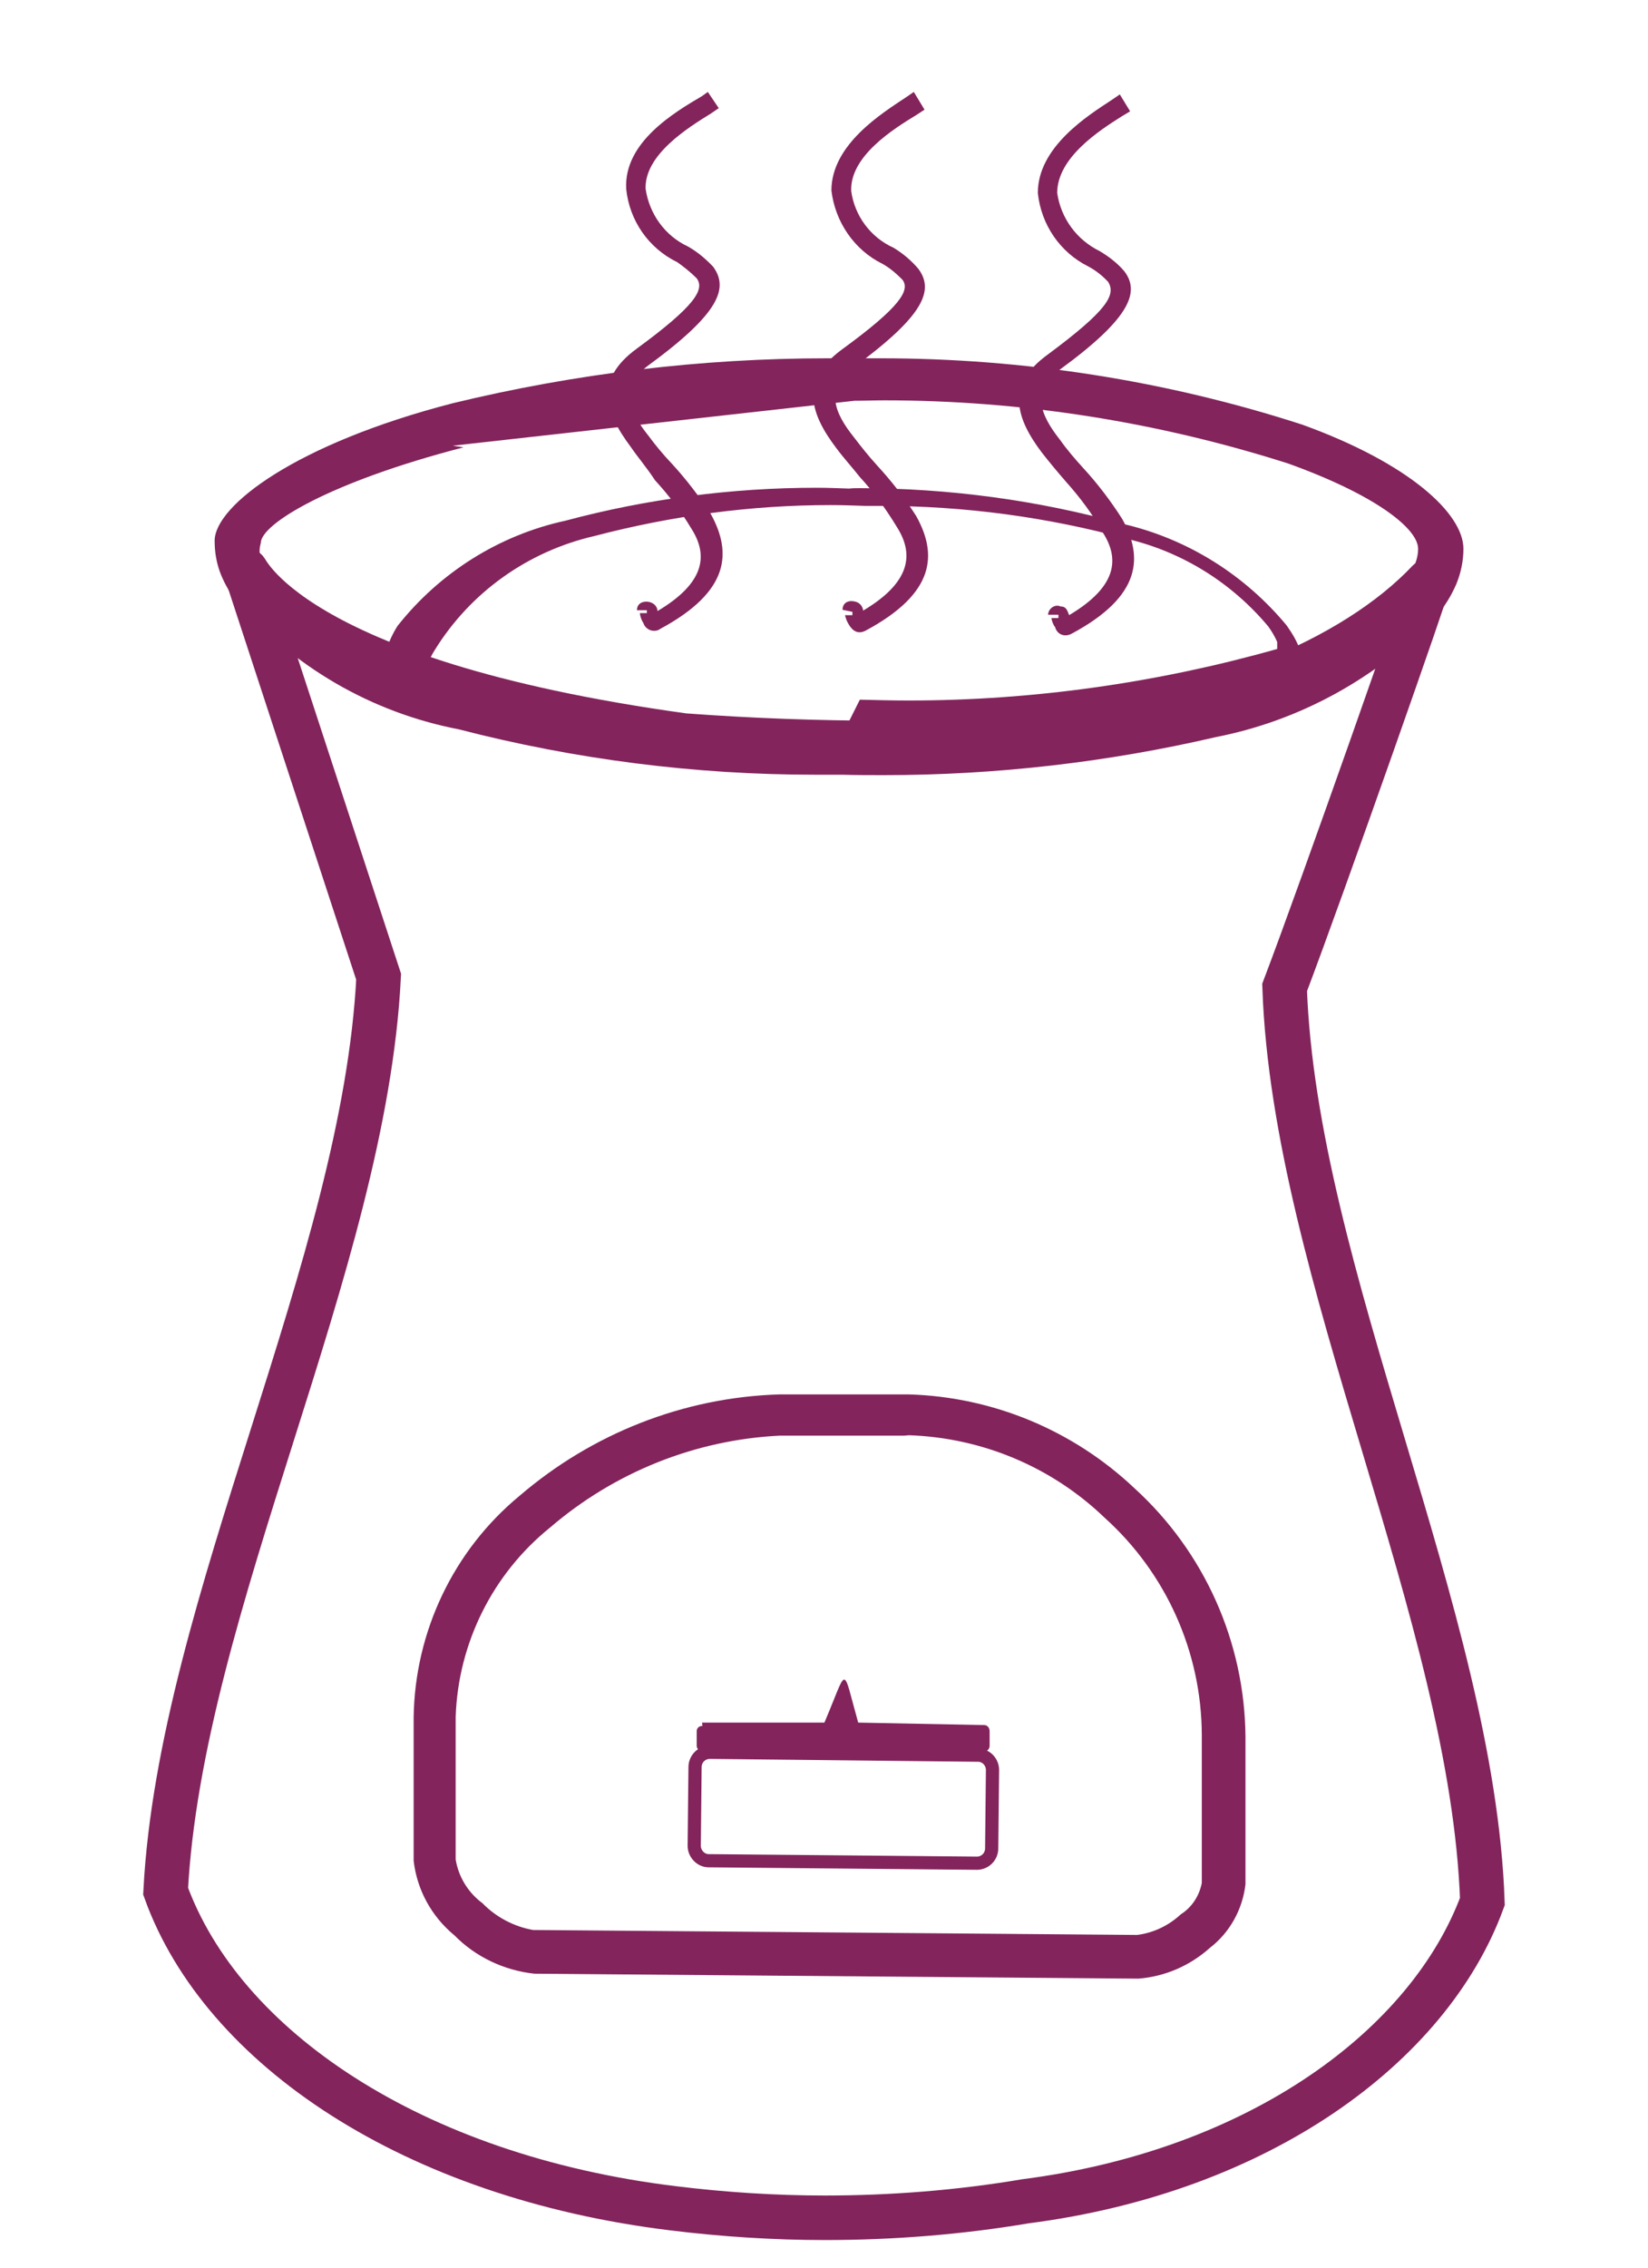
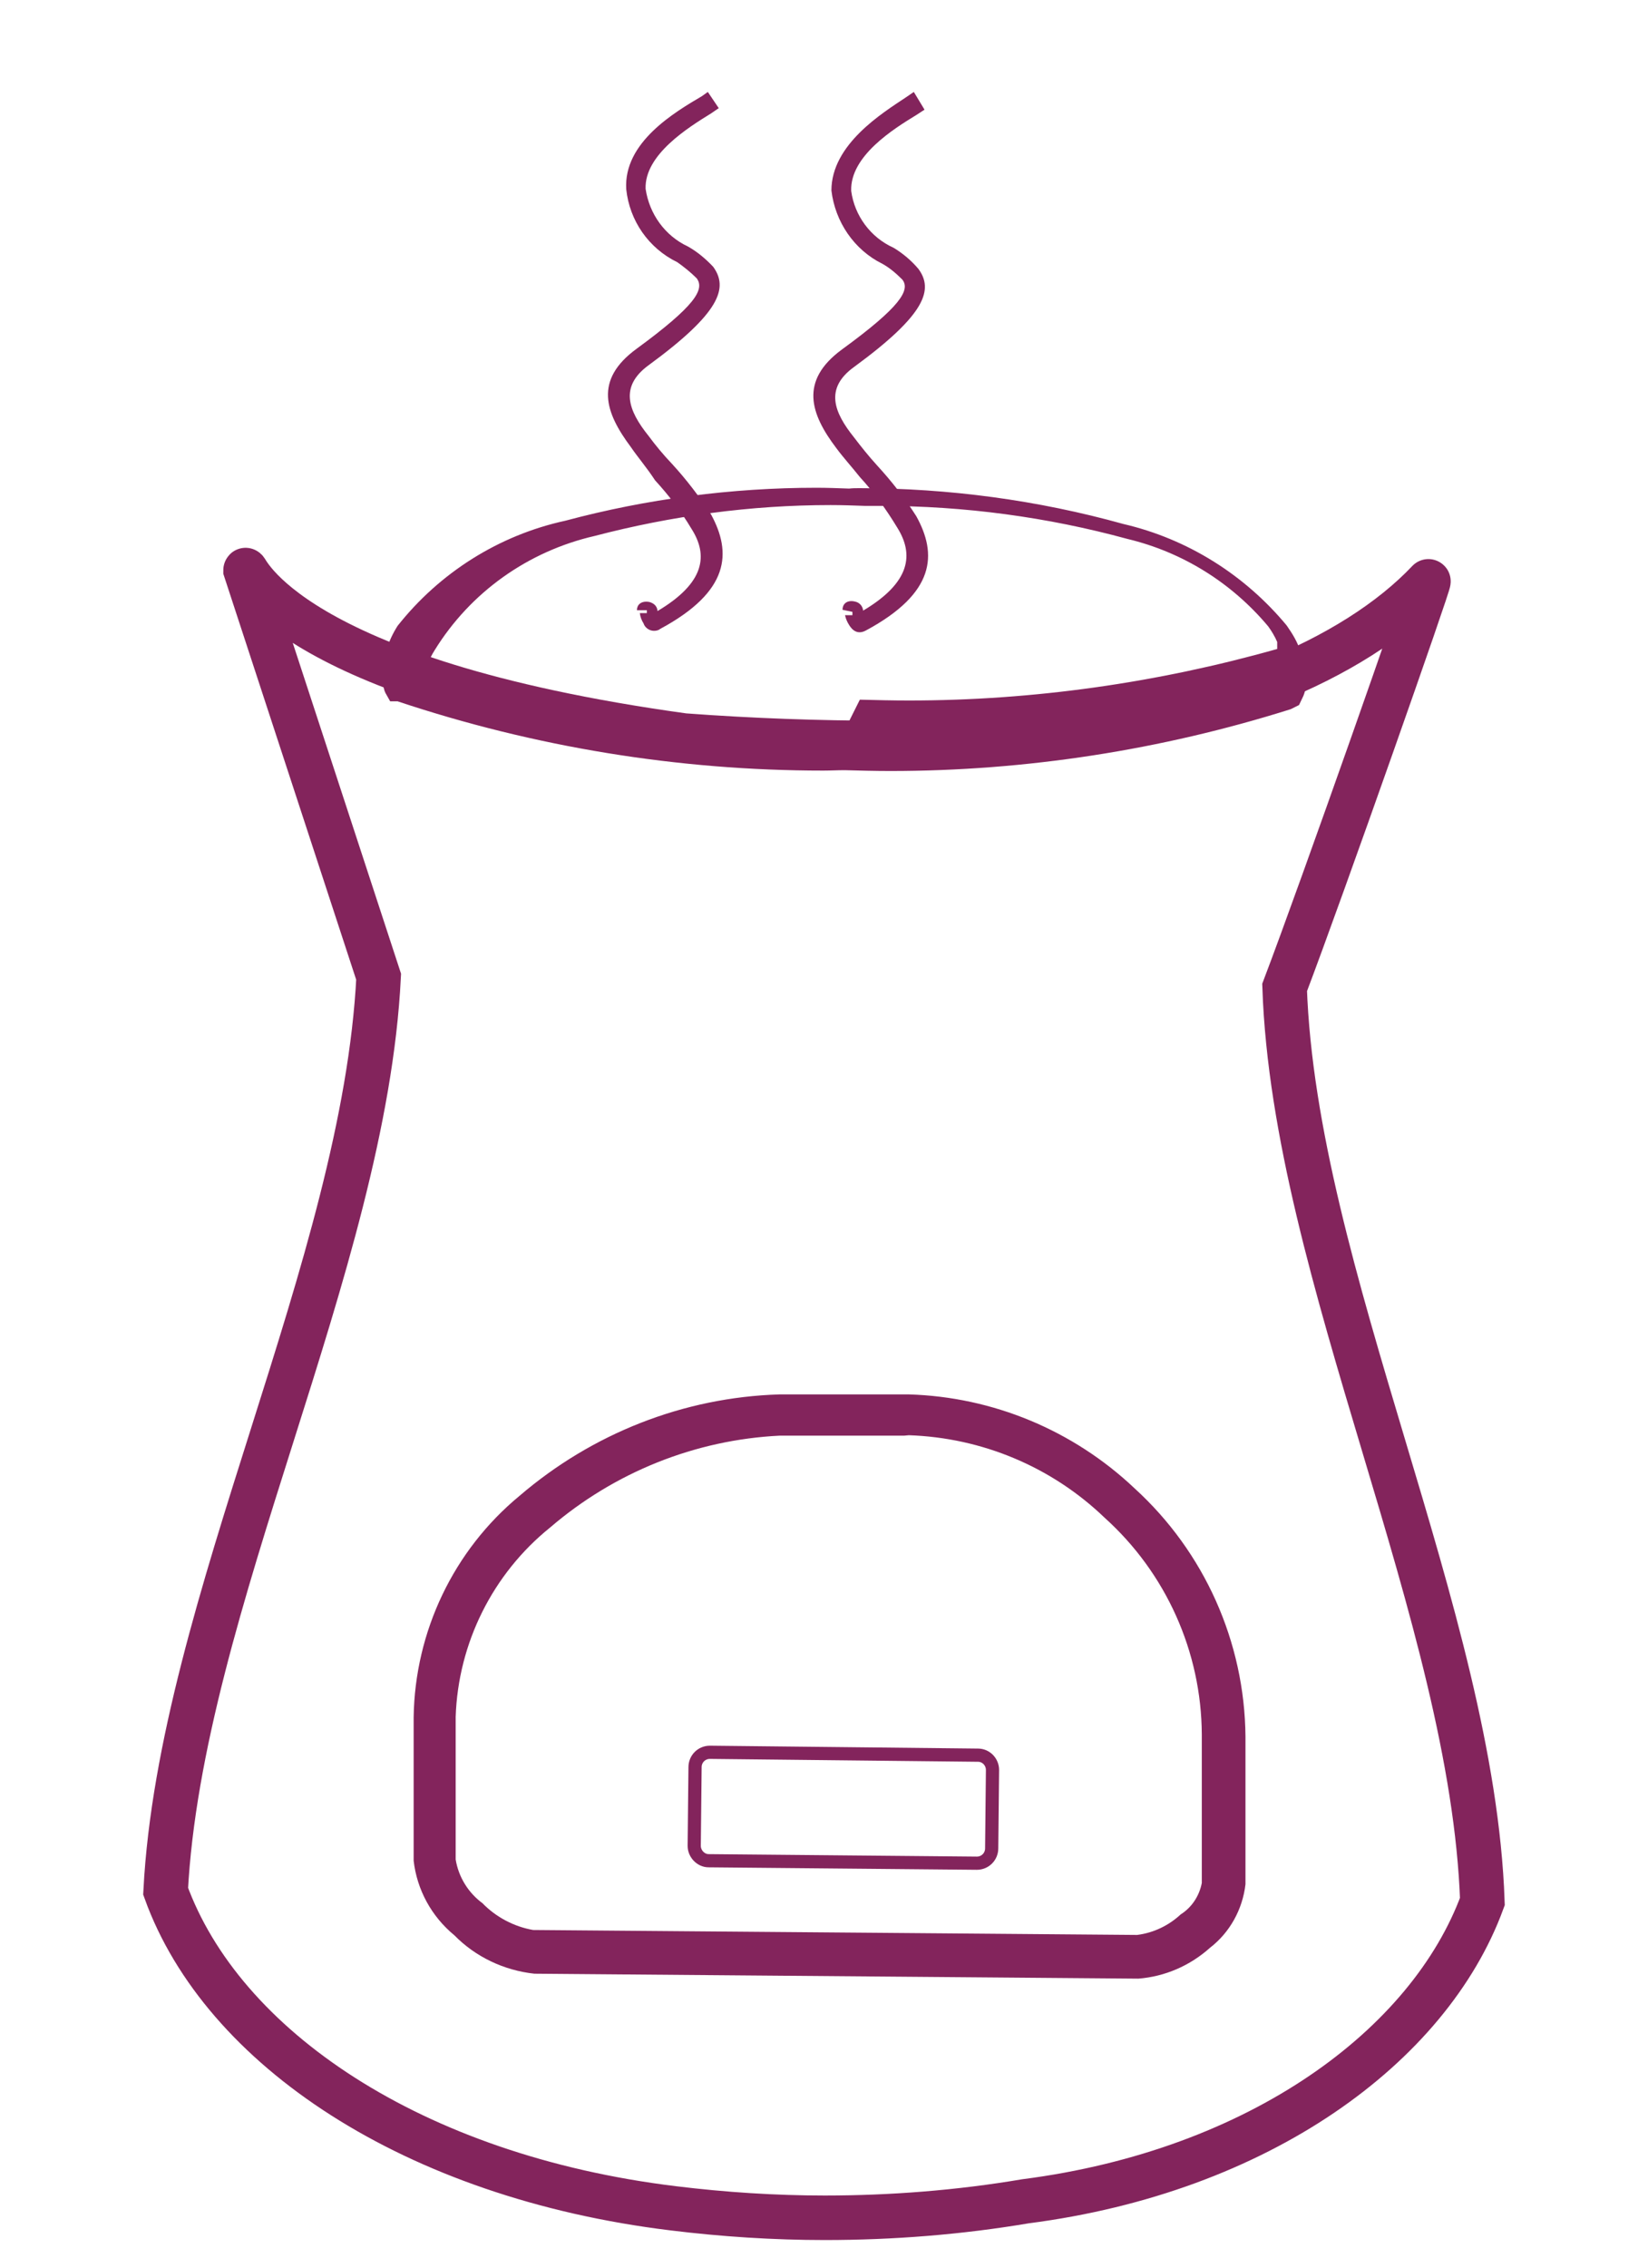
<svg xmlns="http://www.w3.org/2000/svg" viewBox="0 0 40 55">
  <path fill="none" stroke="#83245C" stroke-width="1.08" stroke-miterlimit="22.926" d="M16.6 17.84c1.62,0.12 3.26,0.18 4.88,0.18 1.08,0 2.19,-0.04 3.26,-0.08 4.64,-0.45 8.13,-1.94 9.93,-3.84 0.07,-0.08 -2.58,7.46 -3.49,9.85 0.24,6.95 4.56,15.26 4.8,22.17 -1.29,3.51 -5.42,6.54 -11.09,7.27 -1.6,0.27 -3.24,0.4 -4.87,0.4 -1.22,0 -2.46,-0.08 -3.68,-0.23 -6.32,-0.77 -10.95,-3.9 -12.32,-7.69 0.36,-6.94 4.82,-15.18 5.17,-22.18l-3.23 -9.86c0,-0.12 0.94,2.67 10.64,4.01z" />
  <path fill="#83245C" fill-rule="nonzero" d="M18.92 33.82l3.02 0 0.12 0c2.04,0.06 3.99,0.87 5.48,2.28 1.69,1.54 2.67,3.72 2.69,6.02l0 0 0 0.15 0 0 0 3.43c-0.07,0.61 -0.38,1.17 -0.86,1.54 -0.49,0.44 -1.1,0.7 -1.74,0.75l-14.66 -0.12c-0.74,-0.08 -1.43,-0.41 -1.94,-0.93 -0.56,-0.46 -0.91,-1.11 -0.99,-1.81l0 -3.48c0.03,-2.08 0.97,-4.05 2.57,-5.37 1.76,-1.51 3.98,-2.39 6.31,-2.46l0 0zm3.02 1l-3.01 0c-2.06,0.1 -4.02,0.89 -5.58,2.23 -1.39,1.12 -2.23,2.8 -2.29,4.59l0 3.46c0.07,0.43 0.31,0.81 0.65,1.06 0.33,0.34 0.77,0.57 1.23,0.65l14.66 0.12c0.4,-0.05 0.77,-0.23 1.06,-0.5 0.27,-0.17 0.45,-0.45 0.51,-0.76l0 -3.46 0 -0.14c-0.01,-2.01 -0.87,-3.92 -2.36,-5.26 -1.28,-1.23 -2.97,-1.94 -4.75,-2l-0.11 0.01 -0.01 0z" />
  <path fill="none" fill-rule="nonzero" stroke="#83245C" stroke-width="0.32" stroke-miterlimit="22.926" d="M16.85 44.77l0.02 -1.91c0,-0.2 0.16,-0.36 0.36,-0.36l6.51 0.07c0.19,0 0.35,0.16 0.35,0.36l-0.02 1.9c0,0.2 -0.16,0.36 -0.36,0.36l-6.51 -0.06c-0.19,0 -0.35,-0.17 -0.35,-0.36z" />
-   <path fill="#83245C" fill-rule="nonzero" d="M17.04 41.78l2.97 0c0.58,-1.36 0.42,-1.42 0.82,0l3.06 0.06c0.08,0 0.13,0.07 0.13,0.15l0 0.35c0,0.07 -0.05,0.14 -0.13,0.14l-6.85 0c-0.07,0 -0.13,-0.07 -0.13,-0.14l0 -0.35c0,-0.08 0.06,-0.13 0.14,-0.13l-0.01 -0.08zm0 0l0 0 0 0z" />
-   <path fill="#83245C" fill-rule="nonzero" d="M20.74 8.69l0 0c0.2,0 0.42,0 0.63,0 3.47,0 6.94,0.54 10.24,1.61 2.6,0.94 3.91,2.16 3.91,3.01 0,0.29 -0.06,0.58 -0.17,0.85l0 0c-0.12,0.28 -0.28,0.54 -0.48,0.78 -1.45,1.51 -3.32,2.54 -5.37,2.94 -2.63,0.61 -5.34,0.92 -8.04,0.92 -0.34,0 -0.69,0 -1.03,-0.01 -0.21,0 -0.43,0 -0.65,0 -2.91,0 -5.82,-0.37 -8.64,-1.1 -2.13,-0.41 -4.03,-1.52 -5.44,-3.15 -0.15,-0.21 -0.28,-0.44 -0.37,-0.69 -0.08,-0.23 -0.12,-0.47 -0.12,-0.73 0,0 0,0 0,-0.01 0.01,-0.85 1.98,-2.35 5.78,-3.33 2.97,-0.72 6.03,-1.09 9.09,-1.09 0.21,0 0.45,0 0.66,0l0 0 0 0zm-9.75 2.12l0 0c0.08,0.01 0.18,0.03 0.26,0.04 -3.25,0.84 -4.92,1.86 -4.92,2.32 -0.02,0.07 -0.03,0.14 -0.03,0.2 0,0.07 0.01,0.14 0.03,0.19 0.06,0.16 0.13,0.32 0.24,0.45 1.24,1.43 2.94,2.41 4.8,2.79 2.75,0.7 5.6,1.06 8.45,1.06 0.19,0 0.39,-0.01 0.58,-0.01 0.32,0.01 0.66,0.02 0.99,0.02 2.62,0 5.24,-0.3 7.78,-0.89 1.85,-0.35 3.52,-1.26 4.82,-2.6 0.14,-0.17 0.24,-0.37 0.3,-0.58 0.08,-0.15 0.13,-0.32 0.13,-0.49 0,-0.49 -1.04,-1.31 -3.16,-2.07 -3.17,-1.01 -6.47,-1.53 -9.79,-1.53 -0.25,0 -0.49,0.01 -0.73,0.01l-9.75 1.09 0 0zm0 0l0 0 0 0z" />
  <path fill="#83245C" fill-rule="nonzero" d="M31.33 17.2c-3.14,0.99 -6.43,1.5 -9.72,1.5 -0.37,0 -0.75,-0.01 -1.11,-0.02 -0.17,0 -0.35,0.01 -0.52,0.01 -3.51,0 -7,-0.57 -10.33,-1.68l-0.18 0 -0.09 -0.16c-0.04,-0.06 -0.06,-0.13 -0.07,-0.19l0 0c-0.01,-0.04 -0.01,-0.07 -0.01,-0.11 0,-0.04 0,-0.07 0.01,-0.11l0 0c0,-0.04 0,-0.08 0,-0.11 0,-0.19 0.02,-0.38 0.07,-0.56l0 0c0.06,-0.21 0.15,-0.4 0.27,-0.59 1.02,-1.29 2.46,-2.2 4.07,-2.55 1.98,-0.53 4.04,-0.8 6.1,-0.8 0.25,0 0.52,0.01 0.79,0.02 0.08,-0.01 0.17,-0.01 0.25,-0.01 2.16,0 4.33,0.29 6.41,0.87l0 0c1.55,0.36 2.94,1.23 3.96,2.46 0.14,0.2 0.27,0.41 0.34,0.65 0.09,0.22 0.13,0.46 0.13,0.69 0,0 0,0.01 0,0.01l0 0c0,0 0,0 0,0 0,0.13 -0.02,0.26 -0.07,0.37l-0.1 0.21 -0.2 0.1 0 0zm-10.46 -0.23c0.39,0.01 0.8,0.02 1.19,0.02 3.02,0 6.04,-0.43 8.94,-1.25l0 -0.17 0 0c-0.06,-0.14 -0.14,-0.27 -0.22,-0.38 -0.89,-1.06 -2.08,-1.8 -3.42,-2.12l0 0c-1.94,-0.53 -3.96,-0.8 -5.98,-0.8 -0.13,0 -0.26,0 -0.38,0 -0.28,-0.01 -0.56,-0.02 -0.84,-0.02 -1.93,0 -3.86,0.26 -5.73,0.75 -1.61,0.37 -3.01,1.36 -3.88,2.77 -0.07,0.11 -0.12,0.21 -0.17,0.34l0 0.08c3.14,0.97 6.42,1.47 9.71,1.47 0.15,0 0.3,-0.01 0.44,-0.01l0.34 -0.68 0 0z" />
  <path fill="#83245C" fill-rule="nonzero" d="M17.45 2.62l-0.19 0.13 0 0c-0.55,0.34 -1.62,1 -1.59,1.83 0.09,0.61 0.47,1.14 1.03,1.4 0.23,0.13 0.43,0.3 0.61,0.49 0.37,0.51 0.18,1.11 -1.57,2.39 -0.71,0.52 -0.49,1.1 0,1.71 0.17,0.23 0.36,0.46 0.57,0.68 0.35,0.38 0.67,0.8 0.95,1.23 0.5,0.92 0.46,1.86 -1.23,2.77 -0.05,0.04 -0.1,0.05 -0.16,0.05 -0.11,0 -0.22,-0.08 -0.25,-0.18 -0.05,-0.08 -0.08,-0.16 -0.09,-0.25l0 0 0.17 0 0 -0.07 -0.24 0c0,-0.17 0.15,-0.23 0.3,-0.2 0.11,0.03 0.19,0.1 0.2,0.22 1.16,-0.69 1.23,-1.36 0.82,-2 -0.25,-0.42 -0.55,-0.81 -0.88,-1.17 -0.21,-0.32 -0.42,-0.56 -0.59,-0.81 -0.62,-0.83 -0.9,-1.62 0.14,-2.38 1.42,-1.04 1.66,-1.44 1.46,-1.71 -0.14,-0.14 -0.3,-0.27 -0.47,-0.39 -0.7,-0.34 -1.16,-1.01 -1.24,-1.77 -0.07,-1.14 1.18,-1.87 1.84,-2.26l0 0 0.14 -0.1 0.27 0.4 0 -0.01zm-1.78 12.22l0 0 0 -0.06 0 0 0 0.06zm0 0l0.15 0 0 0 -0.13 0 -0.02 0zm0 0l0 0 0 0zm-0.25 0l0.11 0 0 0 0 0 -0.11 0zm0.17 0l0 0 0 0 0 0zm0 0l0 0 0 0 0.08 0 -0.08 0zm0 0l0 0 0 0z" />
  <path fill="#83245C" fill-rule="nonzero" d="M22.44 2.66l-0.2 0.13 0 0c-0.54,0.33 -1.61,0.99 -1.58,1.84 0.08,0.6 0.47,1.13 1.03,1.38 0.23,0.14 0.43,0.31 0.6,0.51 0.37,0.5 0.19,1.1 -1.56,2.38 -0.72,0.52 -0.49,1.1 0,1.71 0.16,0.21 0.35,0.45 0.56,0.68 0.35,0.38 0.67,0.79 0.95,1.23 0.51,0.92 0.47,1.86 -1.22,2.77 -0.2,0.11 -0.33,0 -0.41,-0.13 -0.05,-0.08 -0.08,-0.15 -0.1,-0.24l0 0 0.18 0 0 -0.08 -0.24 -0.05c0,-0.17 0.14,-0.24 0.3,-0.2 0.11,0.02 0.19,0.11 0.2,0.22 1.16,-0.69 1.23,-1.37 0.83,-2.01 -0.26,-0.43 -0.56,-0.85 -0.91,-1.23 -0.19,-0.24 -0.4,-0.47 -0.57,-0.7 -0.63,-0.83 -0.9,-1.63 0.13,-2.39 1.43,-1.04 1.67,-1.45 1.47,-1.7 -0.14,-0.14 -0.3,-0.28 -0.48,-0.38 -0.69,-0.34 -1.15,-1.02 -1.24,-1.78 0,-1.12 1.24,-1.88 1.81,-2.26l0 0 0.19 -0.13 0.26 0.43 0 0zm-2.8 15.96l0 0 0 -0.08 0 0.08zm0 0l1.1 0 0 0 -0.12 0 -0.98 0 0 0zm0 0l0 0 0 0zm-0.26 0l0.12 0 0 0 0 0 -0.12 0zm0.17 0l0 0 0 0 0 0zm0 0l0 0 0 0 0.09 0 -0.09 0zm0 0l0 0 0 0z" />
-   <path fill="#83245C" fill-rule="nonzero" d="M27.43 2.7l-0.2 0.12c-0.54,0.34 -1.57,1 -1.57,1.86 0.09,0.62 0.48,1.14 1.03,1.41 0.22,0.13 0.43,0.29 0.6,0.49 0.37,0.49 0.18,1.11 -1.56,2.38 -0.72,0.51 -0.49,1.09 0,1.71 0.17,0.24 0.36,0.46 0.56,0.68 0.35,0.38 0.67,0.8 0.95,1.24 0.51,0.92 0.47,1.87 -1.23,2.78 -0.04,0.02 -0.09,0.04 -0.15,0.04 -0.12,0 -0.22,-0.08 -0.25,-0.2 -0.05,-0.06 -0.08,-0.15 -0.09,-0.22l0 0 0.17 0 0 -0.08 -0.25 0c0,-0.12 0.11,-0.22 0.22,-0.22 0.03,0 0.06,0.01 0.09,0.02 0.14,0 0.16,0.12 0.2,0.21 1.16,-0.69 1.23,-1.36 0.82,-2 -0.25,-0.45 -0.56,-0.86 -0.9,-1.24 -0.2,-0.23 -0.4,-0.47 -0.58,-0.7 -0.62,-0.82 -0.9,-1.63 0.14,-2.38 1.47,-1.09 1.65,-1.45 1.47,-1.76 -0.14,-0.15 -0.3,-0.28 -0.49,-0.38 -0.68,-0.34 -1.14,-1.01 -1.22,-1.78 0,-1.12 1.22,-1.88 1.8,-2.26l0 0 0.19 -0.13 0.25 0.41 0 0zm-1.77 12.22l0 0 0 -0.08 0 0.08zm0 0l0.09 0 0 0 -0.11 0 0.02 0zm0 0l0 0 0 0zm-0.25 0l0.11 0c0,0 0,0 0,0l0 0 -0.11 0zm0.16 0l0 0 0 0 0 0zm0.06 0l0 0 0 0 0.1 0 -0.1 0zm0 0l0 0 0 0z" />
</svg>